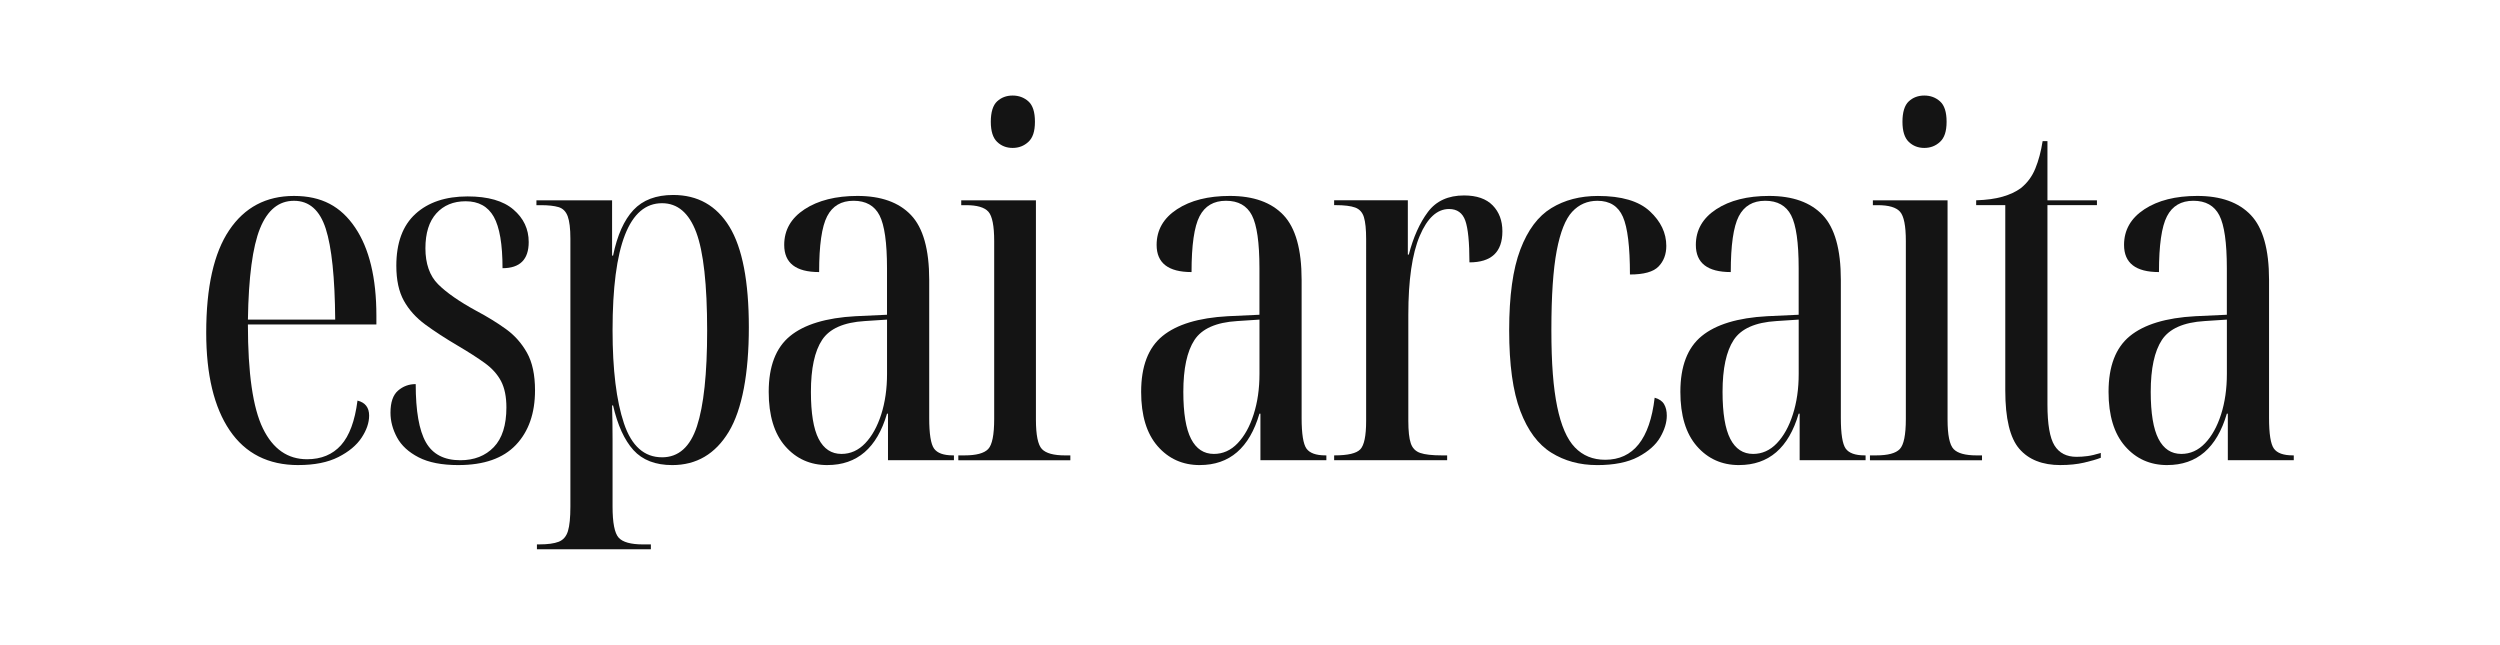
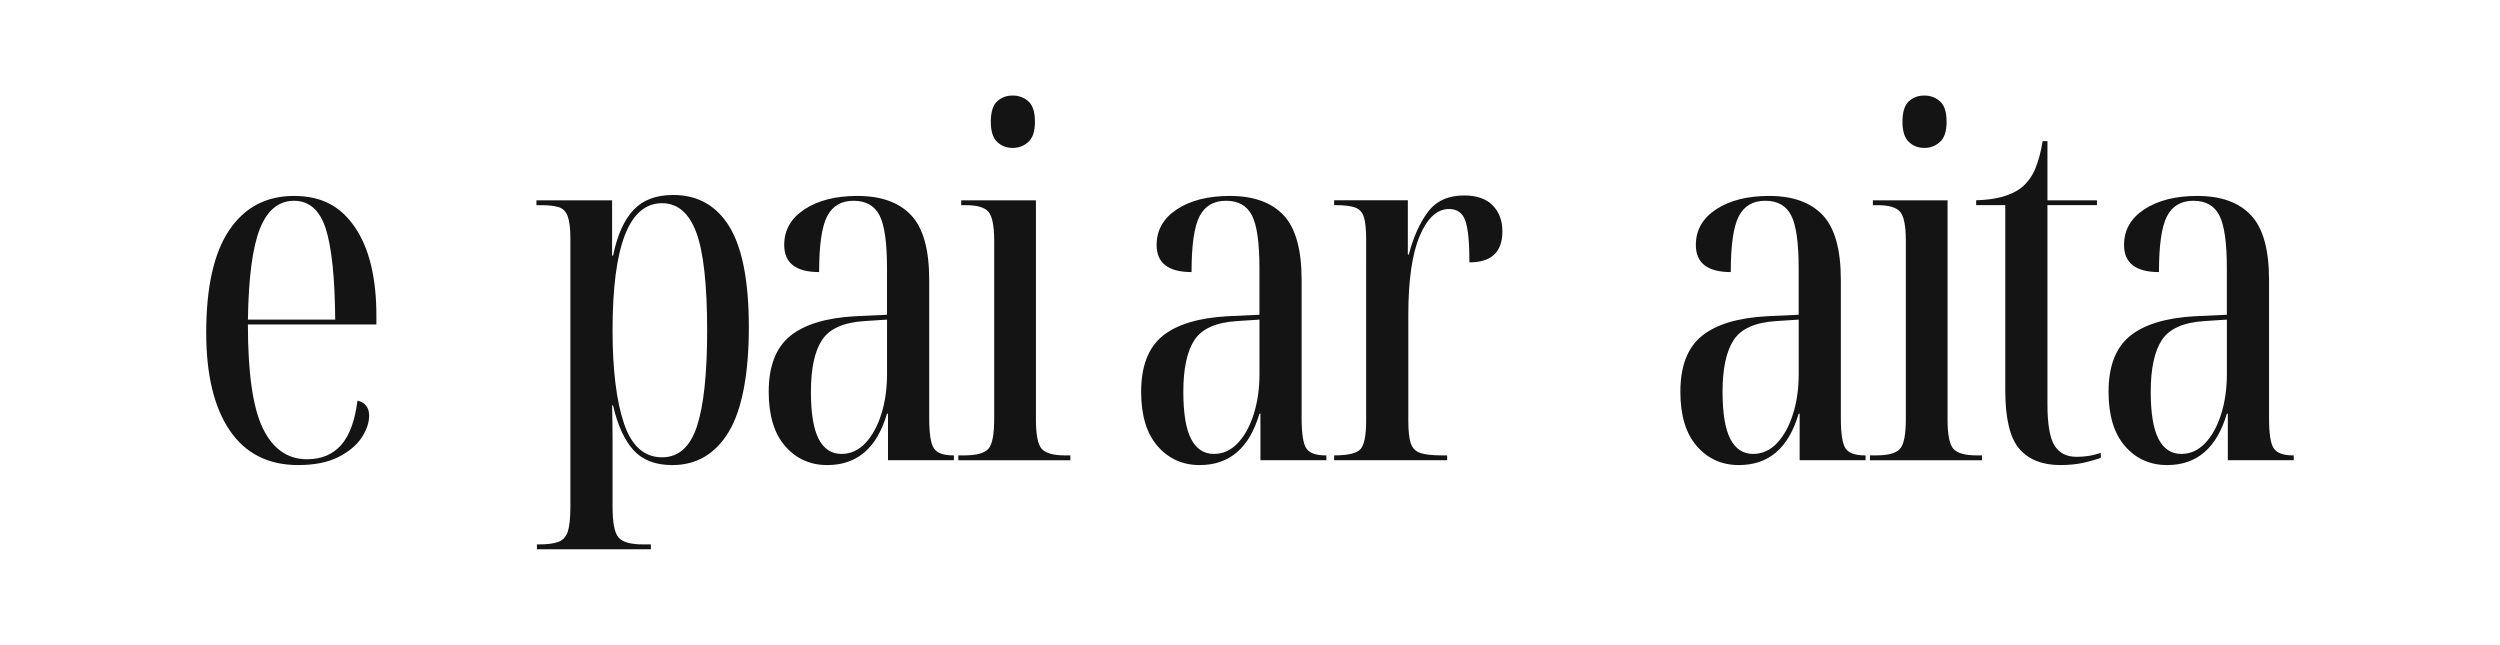
<svg xmlns="http://www.w3.org/2000/svg" id="uuid-a5b3850d-baf6-4f6f-ac64-bf6f1af17ce8" data-name="Capa 1" viewBox="0 0 2058.94 531.04">
  <defs>
    <style>      .uuid-e81f1923-418d-468d-b5eb-57351e582439 {        fill: #141414;      }    </style>
  </defs>
  <path class="uuid-e81f1923-418d-468d-b5eb-57351e582439" d="M245.7,383.03c-24.74,0-43.59-9.52-56.51-28.56-12.9-19.02-19.35-45.85-19.35-80.47,0-37.55,6.31-65.7,18.96-84.46,12.65-18.78,30.41-28.17,53.32-28.17s38.59,8.65,50.31,25.96c11.72,17.31,17.56,41.54,17.56,72.68v7.2h-105.82c0,40.2,4.11,68.76,12.37,85.66,8.26,16.92,20.38,25.35,36.35,25.35,11.7,0,21.03-3.86,27.95-11.57,6.92-7.73,11.45-19.98,13.59-36.74,6.37,1.59,9.58,5.72,9.58,12.37,0,5.86-2.07,11.92-6.2,18.17-4.13,6.25-10.52,11.59-19.16,15.97-8.67,4.39-19.65,6.59-32.97,6.59Zm-41.52-119.81h71.89c-.28-34.62-2.87-59.58-7.79-74.88-4.94-15.32-13.65-22.97-26.16-22.97s-21.83,7.59-27.97,22.76c-6.12,15.18-9.44,40.22-9.97,75.1Z" />
-   <path class="uuid-e81f1923-418d-468d-b5eb-57351e582439" d="M377.51,383.03c-13.59,0-24.51-2.12-32.75-6.39-8.26-4.25-14.18-9.72-17.78-16.37-3.58-6.67-5.39-13.45-5.39-20.38,0-8.52,2.07-14.58,6.2-18.17,4.13-3.58,8.99-5.39,14.58-5.39,0,22.11,2.79,38.08,8.38,47.93,5.61,9.85,15.05,14.77,28.36,14.77,11.45,0,20.63-3.6,27.56-10.78,6.92-7.2,10.39-18.12,10.39-32.75,0-8.79-1.48-15.97-4.39-21.58-2.93-5.59-7.34-10.5-13.18-14.77-5.86-4.25-13.32-9.05-22.36-14.38-10.39-6.12-19.37-11.98-26.97-17.56-7.59-5.61-13.45-12.12-17.56-19.57-4.13-7.45-6.2-17.03-6.2-28.76,0-18.9,5.25-33.14,15.77-42.74,10.5-9.58,24.82-14.38,42.94-14.38,16.76,0,29.35,3.6,37.73,10.8,8.4,7.18,12.59,16.11,12.59,26.75,0,14.38-7.2,21.56-21.56,21.56,0-19.69-2.4-33.79-7.2-42.33-4.8-8.52-12.51-12.79-23.17-12.79-10.11,0-18.15,3.34-24.15,9.99-6,6.67-8.99,16.25-8.99,28.76s3.46,22.64,10.39,29.54c6.92,6.94,17.43,14.26,31.55,21.97,9.05,4.8,17.17,9.8,24.37,14.99,7.18,5.19,12.98,11.7,17.37,19.57,4.39,7.85,6.59,18.15,6.59,30.94,0,18.9-5.27,33.89-15.77,44.93-10.52,11.05-26.3,16.58-47.32,16.58Z" />
  <path class="uuid-e81f1923-418d-468d-b5eb-57351e582439" d="M442.2,452.34v-3.99h1.99c6.92,0,12.25-.73,15.97-2.18,3.74-1.48,6.25-4.41,7.59-8.79,1.34-4.41,2.01-11.13,2.01-20.18V196.52c0-8.26-.75-14.38-2.2-18.37-1.48-3.99-3.99-6.53-7.59-7.59-3.58-1.06-8.46-1.59-14.58-1.59h-3.6v-3.99h62.31v45.53h.81c3.44-16.78,9.05-29.29,16.76-37.55,7.73-8.26,18.65-12.39,32.75-12.39,20.24,0,35.68,8.73,46.34,26.16,10.64,17.45,15.97,45.08,15.97,82.89s-5.53,67.82-16.58,86.05c-11.05,18.25-26.55,27.36-46.52,27.36-13.85,0-24.51-4.13-31.96-12.37-7.45-8.26-13.04-20.52-16.76-36.74h-.81c.26,9.58,.39,18.9,.39,27.95v55.33c0,13.32,1.67,21.83,5,25.57,3.32,3.72,10.05,5.59,20.16,5.59h6.39v3.99h-93.84Zm103.03-75.71c13.59,0,23.17-8.52,28.76-25.55,5.59-17.03,8.4-43.27,8.4-78.68,0-38.08-3.01-65.11-8.99-81.08-6-15.97-15.38-23.96-28.17-23.96-27.14,0-40.74,34.87-40.74,104.62,0,32.49,3.13,58.06,9.38,76.69,6.25,18.65,16.72,27.95,31.35,27.95Z" />
  <path class="uuid-e81f1923-418d-468d-b5eb-57351e582439" d="M681.42,383.03c-14.12,0-25.69-5.19-34.76-15.58-9.05-10.39-13.57-25.29-13.57-44.73,0-21.03,5.86-36.35,17.58-45.93,11.7-9.58,29.68-15.05,53.91-16.37l25.94-1.2v-38.36c0-21.03-2.07-35.54-6.18-43.53-4.13-7.99-11.25-11.98-21.38-11.98s-17.37,4.27-21.75,12.79c-4.41,8.52-6.59,23.82-6.59,45.93-19.18,0-28.76-7.45-28.76-22.36,0-12.25,5.59-22.03,16.78-29.37,11.17-7.32,25.69-10.98,43.53-10.98,19.43,0,34.15,5.27,44.12,15.77,9.99,10.52,14.99,28.3,14.99,53.32v113.83c0,13.04,1.32,21.42,3.99,25.16,2.66,3.72,7.85,5.59,15.58,5.59h.79v3.99h-54.31v-38.34h-.81c-8.24,28.23-24.63,42.33-49.11,42.33Zm11.59-9.19c7.45,0,13.97-2.93,19.57-8.79,5.59-5.84,9.97-13.77,13.18-23.76,3.19-9.97,4.78-21.09,4.78-33.34v-44.73l-18.37,1.2c-17.31,1.06-29.01,6.25-35.13,15.56-6.14,9.32-9.19,23.56-9.19,42.74,0,17.56,2.12,30.49,6.37,38.75,4.27,8.24,10.52,12.37,18.78,12.37Z" />
  <path class="uuid-e81f1923-418d-468d-b5eb-57351e582439" d="M789.25,379.03v-3.99h5.19c9.58,0,16.03-1.73,19.37-5.19,3.32-3.46,4.98-11.7,4.98-24.76V198.51c0-12.51-1.59-20.55-4.78-24.15-3.21-3.6-9.32-5.39-18.37-5.39h-3.99v-3.99h61.51v180.51c0,12.79,1.65,20.91,4.98,24.37,3.34,3.46,9.66,5.19,18.98,5.19h4.39v3.99h-92.25Zm44.73-257.2c-5.06,0-9.32-1.65-12.79-5-3.46-3.32-5.19-8.85-5.19-16.58s1.73-13.57,5.19-16.76c3.46-3.21,7.73-4.8,12.79-4.8s9.38,1.59,12.98,4.8c3.6,3.19,5.39,8.77,5.39,16.76s-1.79,13.26-5.39,16.58c-3.6,3.34-7.93,5-12.98,5Z" />
  <path class="uuid-e81f1923-418d-468d-b5eb-57351e582439" d="M988.13,383.03c-14.1,0-25.69-5.19-34.74-15.58-9.05-10.39-13.57-25.29-13.57-44.73,0-21.03,5.84-36.35,17.56-45.93,11.72-9.58,29.68-15.05,53.91-16.37l25.96-1.2v-38.36c0-21.03-2.07-35.54-6.2-43.53-4.13-7.99-11.25-11.98-21.36-11.98s-17.37,4.27-21.77,12.79c-4.39,8.52-6.59,23.82-6.59,45.93-19.16,0-28.76-7.45-28.76-22.36,0-12.25,5.61-22.03,16.78-29.37,11.19-7.32,25.69-10.98,43.53-10.98,19.43,0,34.15,5.27,44.14,15.77,9.99,10.52,14.97,28.3,14.97,53.32v113.83c0,13.04,1.34,21.42,3.99,25.16,2.68,3.72,7.87,5.59,15.58,5.59h.81v3.99h-54.31v-38.34h-.81c-8.26,28.23-24.63,42.33-49.13,42.33Zm11.59-9.19c7.45,0,13.99-2.93,19.57-8.79,5.59-5.84,9.99-13.77,13.18-23.76,3.21-9.97,4.8-21.09,4.8-33.34v-44.73l-18.37,1.2c-17.31,1.06-29.03,6.25-35.15,15.56-6.12,9.32-9.19,23.56-9.19,42.74,0,17.56,2.12,30.49,6.39,38.75,4.25,8.24,10.52,12.37,18.76,12.37Z" />
  <path class="uuid-e81f1923-418d-468d-b5eb-57351e582439" d="M1098.77,379.03v-3.99h.39c10.92,0,17.98-1.65,21.16-5,3.19-3.32,4.8-11.11,4.8-23.37V196.91c0-7.99-.61-13.99-1.81-17.98s-3.58-6.65-7.18-7.99c-3.6-1.32-8.99-1.99-16.19-1.99h-1.18v-3.99h60.7v44.73h.79c3.74-14.38,8.99-26.1,15.77-35.15,6.81-9.05,16.72-13.57,29.76-13.57,10.39,0,18.23,2.73,23.56,8.18,5.33,5.47,7.99,12.59,7.99,21.36,0,17.05-9.05,25.57-27.14,25.57,0-16.5-1.14-27.97-3.4-34.34-2.26-6.39-6.73-9.6-13.38-9.6-9.85,0-17.92,7.4-24.17,22.17-6.25,14.77-9.38,36.41-9.38,64.91v87.45c0,8.26,.67,14.38,2.01,18.37,1.32,3.99,3.91,6.67,7.79,7.99,3.86,1.34,9.78,2.01,17.76,2.01h4.41v3.99h-93.06Z" />
-   <path class="uuid-e81f1923-418d-468d-b5eb-57351e582439" d="M1315.21,383.03c-14.1,0-26.63-3.4-37.53-10.19-10.94-6.79-19.45-18.23-25.57-34.34-6.14-16.11-9.19-38.28-9.19-66.5s3.05-50.37,9.19-66.48c6.12-16.11,14.63-27.5,25.57-34.15,10.9-6.67,23.68-9.99,38.34-9.99,19.43,0,33.67,4.19,42.72,12.59,9.05,8.38,13.59,17.9,13.59,28.54,0,6.94-2.14,12.59-6.39,16.97-4.27,4.41-12.12,6.59-23.56,6.59,0-22.9-1.93-38.73-5.8-47.52-3.86-8.79-10.84-13.18-20.97-13.18-8.24,0-15.17,2.99-20.75,8.99-5.61,6-9.85,16.72-12.79,32.14-2.93,15.46-4.39,37.16-4.39,65.11s1.59,47.72,4.78,63.3c3.21,15.58,8.04,26.77,14.58,33.56,6.53,6.79,14.85,10.19,24.96,10.19,23.17,0,36.74-17.03,40.74-51.12,3.74,1.06,6.33,2.85,7.79,5.39,1.48,2.54,2.2,5.66,2.2,9.38,0,5.59-1.79,11.53-5.39,17.78-3.6,6.25-9.66,11.64-18.17,16.17-8.52,4.52-19.85,6.79-33.95,6.79Z" />
  <path class="uuid-e81f1923-418d-468d-b5eb-57351e582439" d="M1432.22,383.03c-14.1,0-25.69-5.19-34.74-15.58-9.05-10.39-13.57-25.29-13.57-44.73,0-21.03,5.84-36.35,17.56-45.93,11.72-9.58,29.68-15.05,53.91-16.37l25.96-1.2v-38.36c0-21.03-2.07-35.54-6.2-43.53-4.13-7.99-11.25-11.98-21.36-11.98s-17.37,4.27-21.77,12.79c-4.39,8.52-6.59,23.82-6.59,45.93-19.16,0-28.76-7.45-28.76-22.36,0-12.25,5.61-22.03,16.78-29.37,11.19-7.32,25.69-10.98,43.53-10.98,19.43,0,34.15,5.27,44.14,15.77,9.99,10.52,14.97,28.3,14.97,53.32v113.83c0,13.04,1.34,21.42,3.99,25.16,2.68,3.72,7.87,5.59,15.58,5.59h.81v3.99h-54.31v-38.34h-.81c-8.26,28.23-24.63,42.33-49.13,42.33Zm11.59-9.19c7.45,0,13.99-2.93,19.57-8.79,5.59-5.84,9.99-13.77,13.18-23.76,3.21-9.97,4.8-21.09,4.8-33.34v-44.73l-18.37,1.2c-17.31,1.06-29.03,6.25-35.15,15.56-6.12,9.32-9.19,23.56-9.19,42.74,0,17.56,2.12,30.49,6.39,38.75,4.25,8.24,10.52,12.37,18.76,12.37Z" />
  <path class="uuid-e81f1923-418d-468d-b5eb-57351e582439" d="M1540.05,379.03v-3.99h5.19c9.6,0,16.05-1.73,19.37-5.19,3.32-3.46,5-11.7,5-24.76V198.51c0-12.51-1.59-20.55-4.8-24.15-3.19-3.6-9.32-5.39-18.37-5.39h-3.99v-3.99h61.51v180.51c0,12.79,1.67,20.91,5,24.37,3.32,3.46,9.64,5.19,18.96,5.19h4.41v3.99h-92.27Zm44.75-257.2c-5.07,0-9.32-1.65-12.79-5-3.46-3.32-5.19-8.85-5.19-16.58s1.73-13.57,5.19-16.76c3.46-3.21,7.71-4.8,12.79-4.8s9.38,1.59,12.96,4.8c3.6,3.19,5.41,8.77,5.41,16.76s-1.81,13.26-5.41,16.58c-3.58,3.34-7.91,5-12.96,5Z" />
  <path class="uuid-e81f1923-418d-468d-b5eb-57351e582439" d="M1697.02,383.03c-14.91,0-26.24-4.45-33.95-13.38-7.71-8.93-11.57-24.96-11.57-48.13V168.96h-23.98v-3.99c8.52-.28,15.79-1.26,21.77-2.99,5.98-1.73,10.98-4.07,14.99-7,5.31-4.25,9.32-9.64,11.96-16.17,2.68-6.53,4.68-14.04,6.02-22.56h3.97v48.72h40.76v3.99h-40.76v164.14c0,16.25,1.93,27.5,5.78,33.75,3.86,6.25,9.91,9.38,18.17,9.38,2.95,0,5.94-.2,9.01-.61,3.03-.39,6.69-1.26,10.98-2.6v3.99c-3.46,1.34-8.06,2.68-13.77,4.01-5.74,1.32-12.2,1.99-19.39,1.99Z" />
  <path class="uuid-e81f1923-418d-468d-b5eb-57351e582439" d="M1784.88,383.03c-14.12,0-25.71-5.19-34.76-15.58-9.05-10.39-13.57-25.29-13.57-44.73,0-21.03,5.84-36.35,17.56-45.93,11.72-9.58,29.68-15.05,53.91-16.37l25.96-1.2v-38.36c0-21.03-2.07-35.54-6.2-43.53-4.13-7.99-11.25-11.98-21.36-11.98s-17.37,4.27-21.75,12.79c-4.41,8.52-6.59,23.82-6.59,45.93-19.18,0-28.76-7.45-28.76-22.36,0-12.25,5.59-22.03,16.76-29.37,11.19-7.32,25.71-10.98,43.55-10.98,19.43,0,34.15,5.27,44.12,15.77,9.99,10.52,14.99,28.3,14.99,53.32v113.83c0,13.04,1.32,21.42,3.99,25.16,2.66,3.72,7.85,5.59,15.58,5.59h.79v3.99h-54.31v-38.34h-.81c-8.26,28.23-24.63,42.33-49.11,42.33Zm11.59-9.19c7.44,0,13.97-2.93,19.55-8.79,5.61-5.84,9.99-13.77,13.2-23.76,3.19-9.97,4.78-21.09,4.78-33.34v-44.73l-18.37,1.2c-17.31,1.06-29.01,6.25-35.15,15.56-6.12,9.32-9.19,23.56-9.19,42.74,0,17.56,2.14,30.49,6.39,38.75,4.27,8.24,10.52,12.37,18.78,12.37Z" />
</svg>